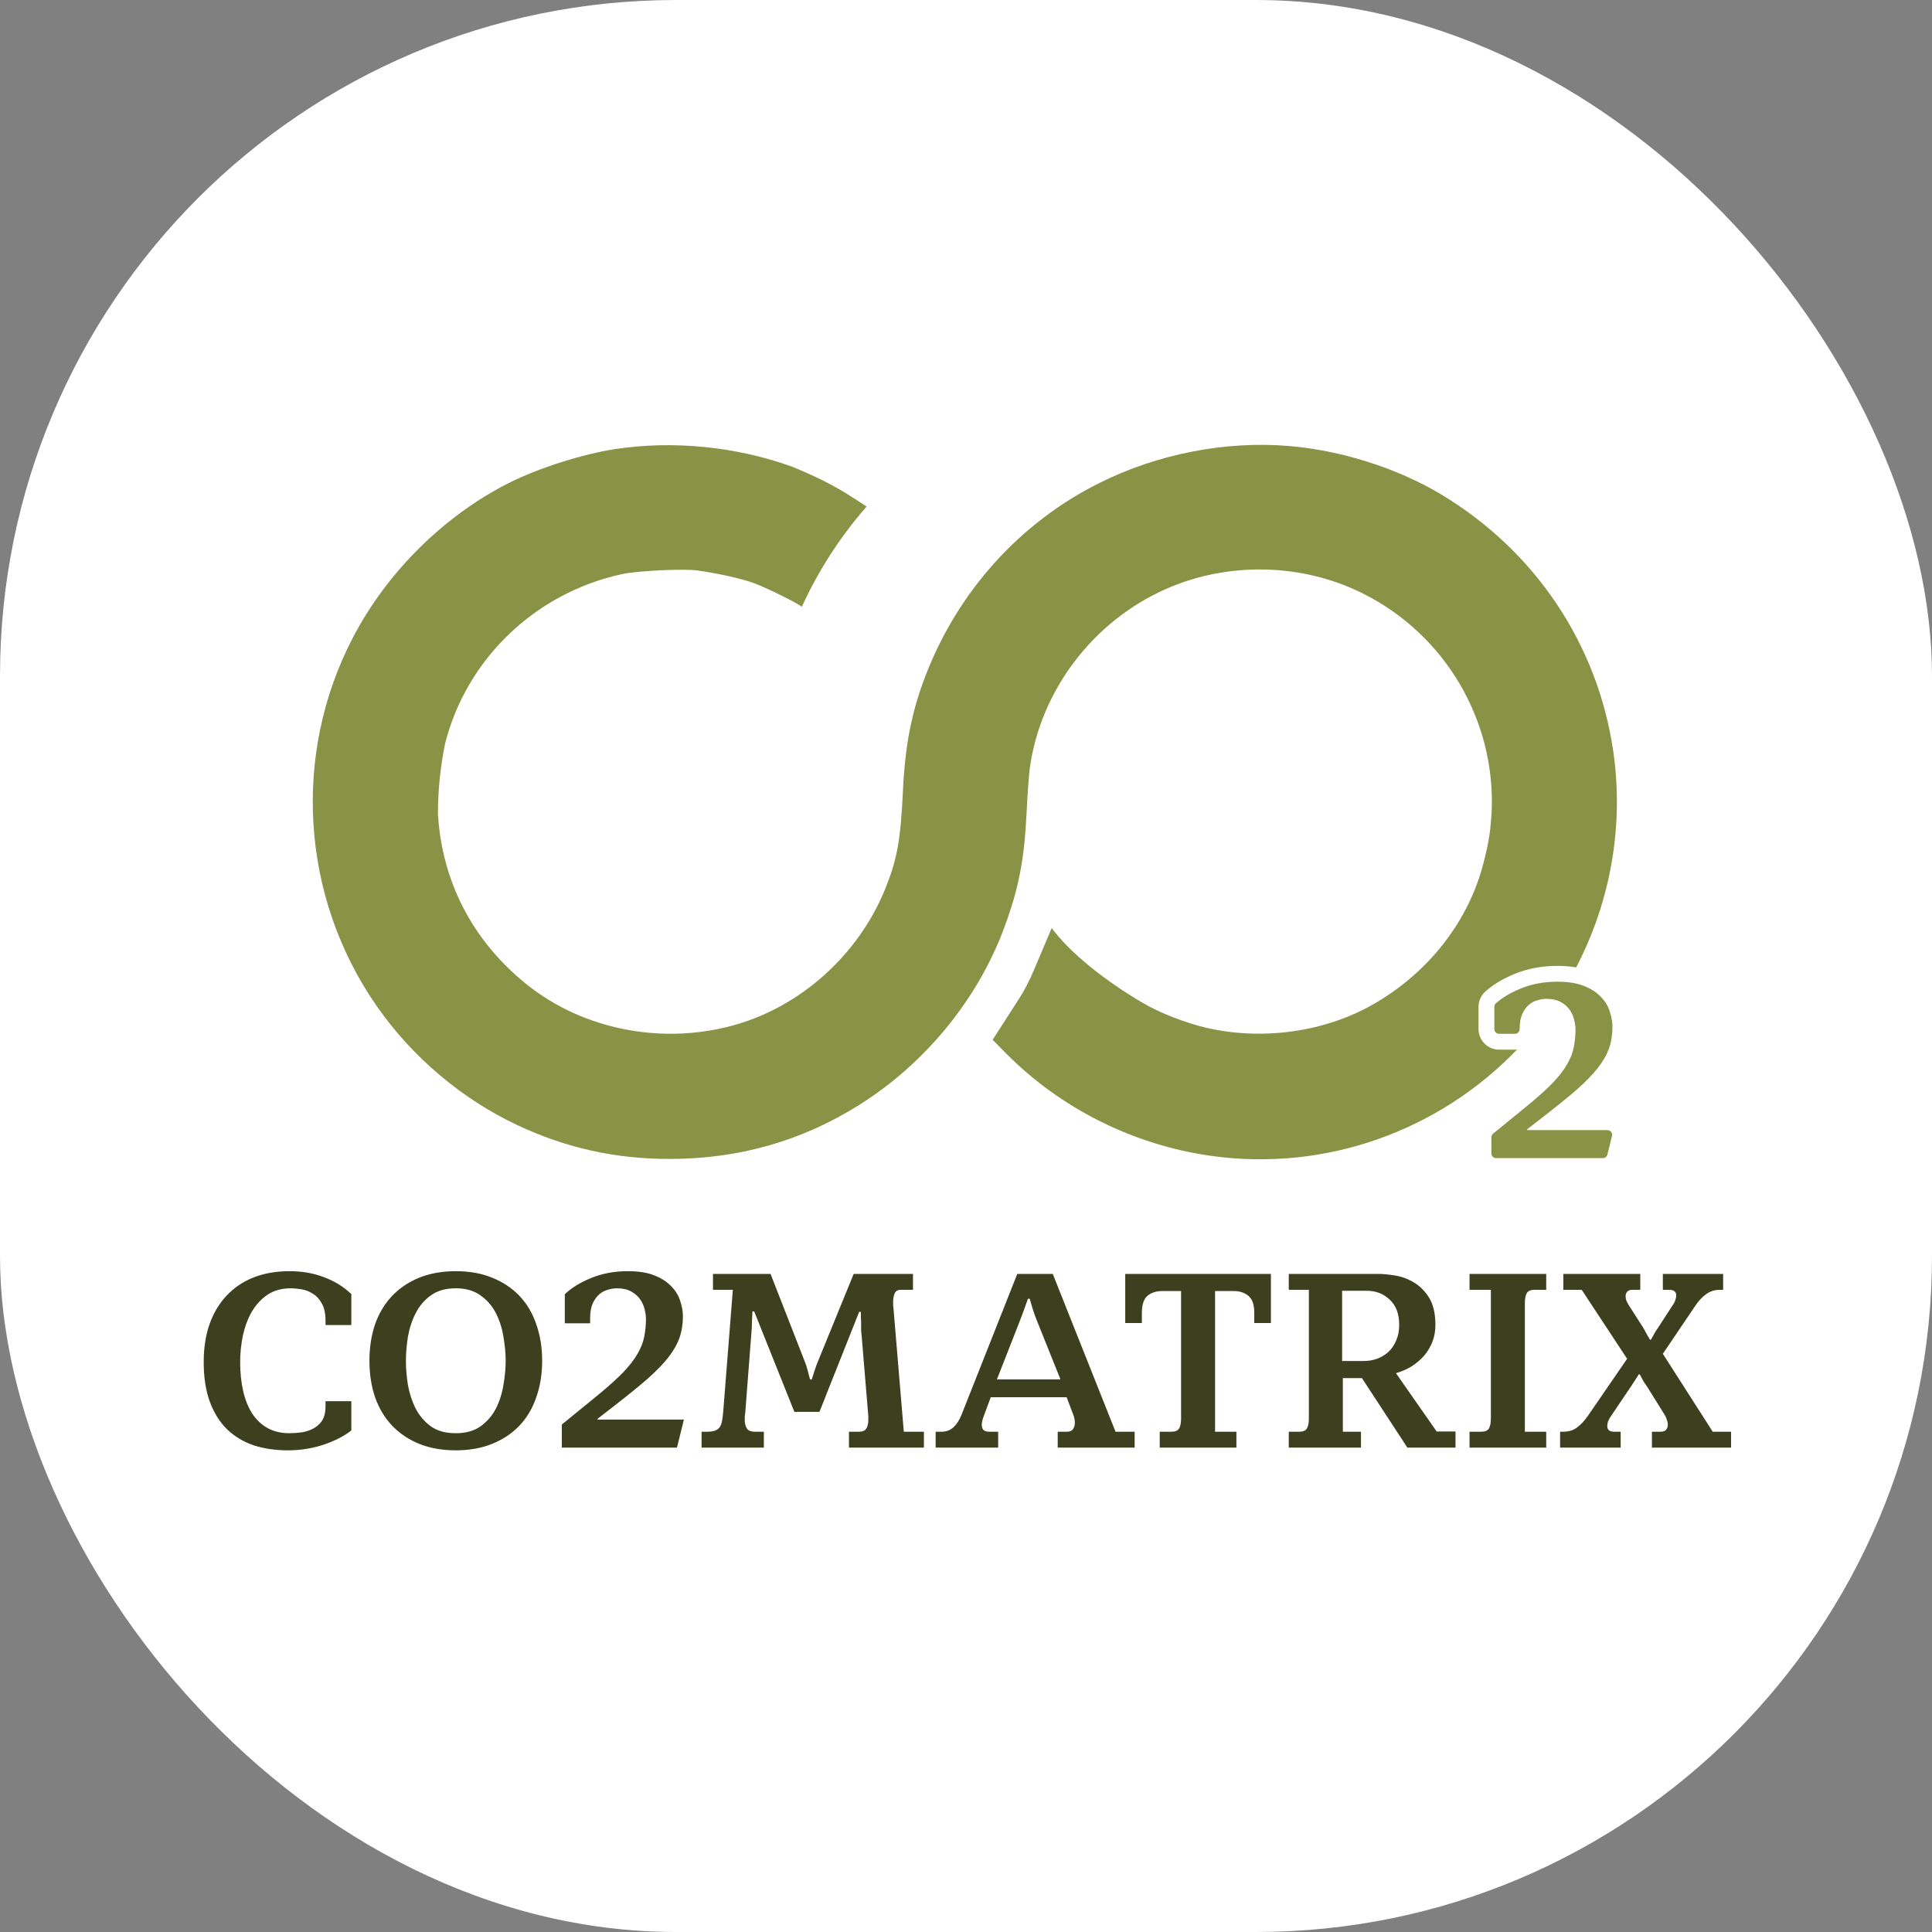
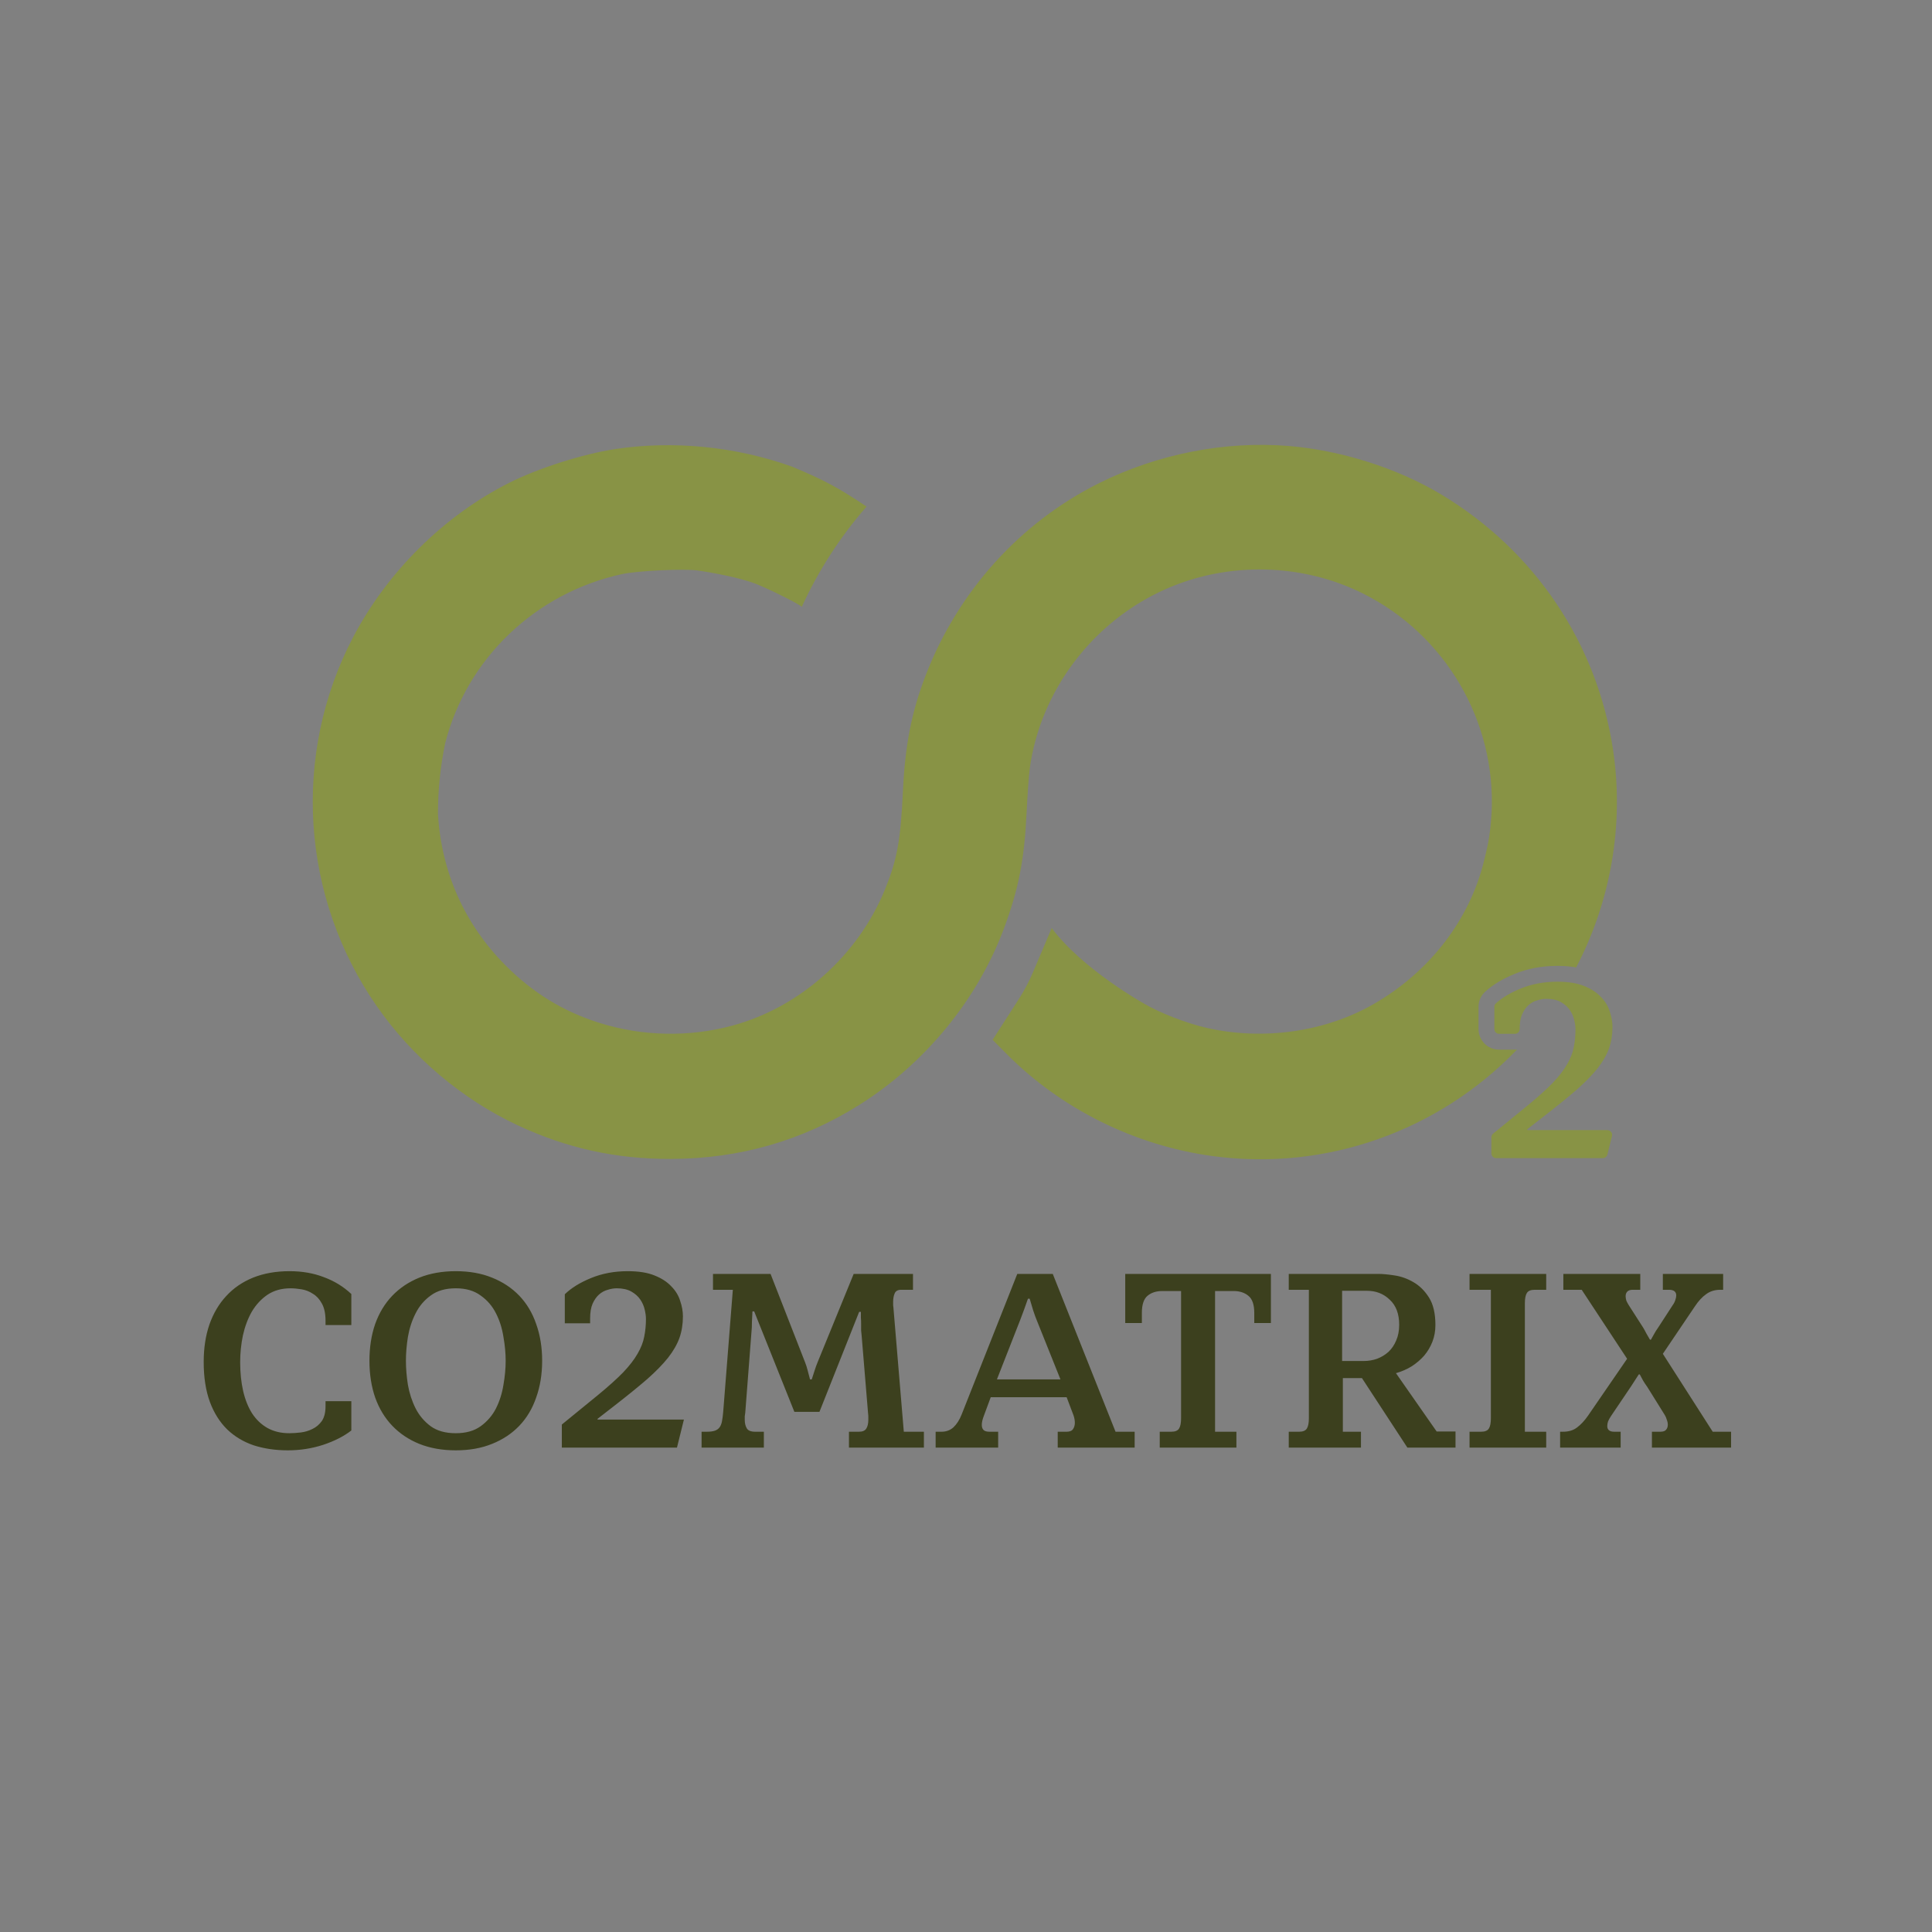
<svg xmlns="http://www.w3.org/2000/svg" width="1000" height="1000">
  <rect width="100%" height="100%" fill="#808080" stroke="none" />
-   <rect width="1000" height="1000" rx="350" ry="350" fill="#ffffff" />
  <g transform="matrix(1.597,0,0,1.597,99.599,230.255)">
    <svg width="501" height="345">
      <svg width="501" height="345" viewBox="0 0 501 345" fill="none">
        <path d="M3.653 297.254C3.653 292.75 4.269 288.702 5.503 285.11C6.789 281.464 8.612 278.381 10.971 275.861C13.33 273.288 16.226 271.304 19.657 269.91C23.142 268.516 27.083 267.819 31.479 267.819C35.554 267.819 39.254 268.462 42.578 269.749C45.955 270.982 48.931 272.805 51.505 275.218V285.271H43.141V283.904C43.141 281.545 42.739 279.668 41.934 278.274C41.184 276.88 40.218 275.835 39.039 275.138C37.913 274.387 36.68 273.904 35.34 273.69C34.053 273.476 32.873 273.368 31.801 273.368C28.906 273.368 26.413 274.065 24.322 275.459C22.284 276.853 20.595 278.676 19.255 280.928C17.968 283.18 17.003 285.753 16.36 288.649C15.77 291.49 15.475 294.386 15.475 297.334C15.475 300.712 15.797 303.822 16.44 306.663C17.084 309.452 18.049 311.864 19.335 313.902C20.676 315.939 22.338 317.521 24.322 318.647C26.359 319.772 28.718 320.335 31.399 320.335C32.525 320.335 33.758 320.255 35.098 320.094C36.439 319.933 37.699 319.558 38.878 318.968C40.111 318.378 41.13 317.521 41.934 316.395C42.739 315.215 43.141 313.607 43.141 311.569V309.961H51.505V319.451C49.092 321.327 46.036 322.882 42.336 324.115C38.691 325.295 34.884 325.885 30.916 325.885C26.949 325.885 23.276 325.349 19.898 324.276C16.574 323.15 13.706 321.435 11.293 319.129C8.88 316.77 7.004 313.794 5.663 310.202C4.323 306.556 3.653 302.24 3.653 297.254ZM57.373 296.852C57.373 292.509 57.99 288.541 59.223 284.949C60.51 281.357 62.359 278.301 64.772 275.781C67.185 273.261 70.107 271.304 73.538 269.91C77.023 268.516 80.964 267.819 85.36 267.819C89.757 267.819 93.671 268.516 97.102 269.91C100.587 271.304 103.536 273.261 105.949 275.781C108.361 278.301 110.184 281.357 111.417 284.949C112.704 288.541 113.348 292.509 113.348 296.852C113.348 301.195 112.704 305.162 111.417 308.755C110.184 312.347 108.361 315.403 105.949 317.923C103.536 320.443 100.587 322.4 97.102 323.794C93.671 325.188 89.757 325.885 85.36 325.885C80.964 325.885 77.023 325.188 73.538 323.794C70.107 322.4 67.185 320.443 64.772 317.923C62.359 315.403 60.51 312.347 59.223 308.755C57.99 305.162 57.373 301.195 57.373 296.852ZM101.525 296.852C101.525 294.439 101.284 291.866 100.802 289.131C100.373 286.343 99.568 283.796 98.389 281.491C97.209 279.132 95.547 277.202 93.403 275.701C91.312 274.146 88.631 273.368 85.36 273.368C82.036 273.368 79.329 274.146 77.237 275.701C75.147 277.202 73.511 279.132 72.332 281.491C71.152 283.796 70.321 286.343 69.839 289.131C69.41 291.866 69.195 294.439 69.195 296.852C69.195 299.318 69.41 301.919 69.839 304.653C70.321 307.387 71.152 309.934 72.332 312.293C73.511 314.599 75.147 316.529 77.237 318.084C79.329 319.585 82.036 320.335 85.36 320.335C88.631 320.335 91.312 319.585 93.403 318.084C95.547 316.529 97.209 314.599 98.389 312.293C99.568 309.934 100.373 307.387 100.802 304.653C101.284 301.919 101.525 299.318 101.525 296.852ZM131.549 307.87C134.873 305.135 137.554 302.723 139.591 300.632C141.629 298.487 143.184 296.477 144.256 294.6C145.382 292.67 146.106 290.82 146.427 289.051C146.803 287.228 146.99 285.298 146.99 283.26C146.99 282.402 146.856 281.411 146.588 280.285C146.32 279.105 145.838 278.006 145.141 276.987C144.444 275.969 143.478 275.111 142.245 274.414C141.012 273.717 139.43 273.368 137.5 273.368C136.589 273.368 135.624 273.529 134.605 273.851C133.586 274.119 132.648 274.628 131.79 275.379C130.986 276.076 130.289 277.068 129.699 278.355C129.163 279.588 128.895 281.196 128.895 283.18V284.708H120.692V275.298C122.783 273.261 125.598 271.519 129.136 270.071C132.729 268.57 136.723 267.819 141.119 267.819C144.604 267.819 147.473 268.275 149.725 269.186C152.03 270.098 153.853 271.277 155.193 272.725C156.587 274.119 157.553 275.701 158.089 277.47C158.678 279.186 158.973 280.848 158.973 282.456C158.973 284.976 158.598 287.308 157.847 289.453C157.097 291.544 155.864 293.689 154.148 295.887C152.432 298.031 150.18 300.337 147.392 302.803C144.604 305.216 141.173 308.004 137.098 311.167L131.308 315.671V315.912H159.295L157.043 325H119.727V317.521L131.549 307.87ZM166.788 319.853C167.807 319.853 168.638 319.746 169.281 319.531C169.925 319.317 170.434 318.968 170.809 318.486C171.185 318.003 171.453 317.36 171.614 316.556C171.774 315.751 171.908 314.759 172.016 313.58L175.152 273.851H168.718V268.704H187.377L198.555 297.334C198.877 298.139 199.145 298.97 199.36 299.828C199.574 300.685 199.842 301.704 200.164 302.884H200.727C201.102 301.704 201.424 300.712 201.692 299.908C201.96 299.05 202.282 298.165 202.657 297.254L214.318 268.704H233.539V273.851H229.679C228.607 273.851 227.91 274.253 227.588 275.057C227.266 275.808 227.106 276.719 227.106 277.792C227.106 278.06 227.106 278.355 227.106 278.676C227.106 278.944 227.132 279.212 227.186 279.48L230.564 319.853H237.078V325H212.79V319.853H216.088C217.214 319.853 217.991 319.504 218.42 318.807C218.849 318.11 219.063 317.172 219.063 315.993C219.063 315.671 219.063 315.349 219.063 315.028C219.063 314.652 219.036 314.277 218.983 313.902L216.892 288.649C216.838 288.22 216.785 287.684 216.731 287.04C216.731 286.343 216.731 285.646 216.731 284.949C216.731 284.199 216.704 283.475 216.651 282.778C216.651 282.081 216.651 281.491 216.651 281.008H216.088L203.22 313.419H195.097L182.069 280.848H181.506C181.452 281.652 181.398 282.751 181.345 284.145C181.345 285.485 181.291 286.638 181.184 287.603L179.173 313.741C179.12 314.116 179.066 314.491 179.013 314.867C179.013 315.242 179.013 315.617 179.013 315.993C179.013 317.065 179.227 317.976 179.656 318.727C180.085 319.478 180.996 319.853 182.39 319.853H185.205V325H165.019V319.853H166.788ZM242.811 319.853C244.313 319.853 245.599 319.37 246.672 318.405C247.744 317.387 248.629 315.993 249.326 314.223L267.34 268.704H278.841L299.188 319.853H305.381V325H280.449V319.853H283.345C284.363 319.853 285.06 319.558 285.436 318.968C285.811 318.378 285.999 317.708 285.999 316.958C285.999 316.207 285.865 315.43 285.597 314.625L283.345 308.674H258.735L256.564 314.545C256.081 315.778 255.84 316.797 255.84 317.601C255.84 318.352 256.028 318.915 256.403 319.29C256.778 319.665 257.422 319.853 258.333 319.853H261.148V325H240.881V319.853H242.811ZM273.694 283.823C273.372 283.073 272.97 281.974 272.488 280.526C272.059 279.078 271.683 277.818 271.362 276.746H270.799C270.423 277.765 269.994 278.971 269.512 280.365C269.029 281.705 268.627 282.778 268.306 283.582L260.746 302.884H281.334L273.694 283.823ZM317.291 319.853C318.524 319.853 319.355 319.504 319.784 318.807C320.213 318.11 320.427 317.011 320.427 315.51V274.253H314.315C312.385 274.253 310.803 274.762 309.57 275.781C308.337 276.8 307.721 278.649 307.721 281.33V284.628H302.332V268.704H349.541V284.628H344.152V281.33C344.152 278.649 343.509 276.8 342.222 275.781C340.989 274.762 339.407 274.253 337.477 274.253H331.445V319.853H338.362V325H313.511V319.853H317.291ZM358.708 319.853C359.941 319.853 360.772 319.504 361.201 318.807C361.63 318.11 361.845 317.011 361.845 315.51V273.851H355.33V268.704H384.363C385.757 268.704 387.5 268.865 389.591 269.186C391.735 269.508 393.773 270.232 395.703 271.358C397.687 272.484 399.376 274.146 400.77 276.344C402.164 278.542 402.861 281.518 402.861 285.271C402.861 287.201 402.539 288.997 401.896 290.659C401.252 292.321 400.367 293.823 399.242 295.163C398.116 296.45 396.775 297.602 395.22 298.621C393.666 299.586 391.95 300.337 390.073 300.873L403.263 319.772H409.375V325H393.773L379.055 302.481H372.863V319.853H378.734V325H355.33V319.853H358.708ZM379.618 296.932C381.119 296.932 382.567 296.691 383.961 296.208C385.355 295.672 386.588 294.922 387.661 293.957C388.733 292.938 389.564 291.705 390.154 290.257C390.797 288.81 391.119 287.121 391.119 285.19C391.119 281.652 390.1 278.944 388.063 277.068C386.079 275.138 383.613 274.173 380.664 274.173H372.621V296.932H379.618ZM417.7 319.853C418.933 319.853 419.764 319.504 420.193 318.807C420.622 318.11 420.836 317.011 420.836 315.51V273.851H413.92V268.704H438.771V273.851H434.991C433.758 273.851 432.927 274.199 432.498 274.896C432.069 275.593 431.854 276.692 431.854 278.194V319.853H438.771V325H413.92V319.853H417.7ZM444.243 319.853C446.066 319.853 447.568 319.397 448.747 318.486C449.98 317.574 451.16 316.314 452.286 314.706L464.993 296.208L450.275 273.851H444.324V268.704H469.255V273.851H466.762C465.958 273.851 465.368 274.065 464.993 274.494C464.671 274.87 464.51 275.352 464.51 275.942C464.51 276.371 464.59 276.853 464.751 277.389C464.966 277.872 465.207 278.328 465.475 278.757L470.22 286.156C470.542 286.692 470.863 287.281 471.185 287.925C471.56 288.568 471.963 289.265 472.392 290.016H472.713C473.142 289.265 473.517 288.595 473.839 288.005C474.161 287.416 474.536 286.826 474.965 286.236L479.71 278.917C480.139 278.328 480.434 277.765 480.595 277.229C480.809 276.639 480.916 276.129 480.916 275.701C480.916 274.467 480.139 273.851 478.584 273.851H476.574V268.704H496.116V273.851H495.151C493.382 273.851 491.854 274.333 490.567 275.298C489.28 276.21 488.074 277.523 486.948 279.239L476.574 294.6L492.739 319.853H498.69V325H473.035V319.853H475.769C476.681 319.853 477.297 319.638 477.619 319.21C477.994 318.781 478.182 318.244 478.182 317.601C478.182 317.065 478.075 316.529 477.86 315.993C477.699 315.403 477.485 314.893 477.217 314.465L471.507 305.296C471.078 304.707 470.649 304.063 470.22 303.366C469.845 302.669 469.469 301.972 469.094 301.275H468.772C467.968 302.562 467.137 303.849 466.279 305.135L459.765 314.786C459.336 315.43 459.014 316.019 458.8 316.556C458.639 317.092 458.559 317.574 458.559 318.003C458.559 319.236 459.309 319.853 460.811 319.853H462.902V325H443.278V319.853H444.243Z" fill="#3C401E" />
        <path d="M404.804 16.114C390.596 7.57 372.308 1.754 355.264 0.36C334.614 -1.33 312.726 2.972 293.799 12.439C268.218 25.235 248.199 47.405 237.704 74.561C233.102 86.467 230.986 97.201 230.279 112.214C229.526 128.212 228.395 134.422 224.485 144.031C215.783 165.42 196.982 182.241 175.125 188.194C161 192.041 145.785 191.73 131.809 187.31C120.149 183.622 110.31 177.587 101.473 168.702C88.231 155.39 80.739 138.623 79.582 119.717V119.495C79.582 111.852 80.362 104.228 81.91 96.743C88.884 69.272 111.268 47.888 139.352 41.869C144.263 40.816 159.121 40.099 163.577 40.699C168.697 41.388 177.871 43.188 182.5 45C186.765 46.669 196.475 51.475 197.5 52.5C202.806 40.893 209.744 30.104 218.102 20.459L218.5 20C209.5 14 205 11.5 194.372 7.072C176.159 0.532 155.804 -1.488 136.98 1.376C126.483 2.973 112.097 7.555 102.672 12.3C81.562 22.932 63.122 41.185 52.033 62.429C32.198 100.428 35.184 146.626 59.756 181.932C71.245 198.438 87.396 212.094 105.397 220.521C121.329 227.98 137.345 231.497 155.108 231.439C177.358 231.368 197.641 225.545 216.136 213.921C237.495 200.496 254.485 179.749 263.069 156.61C267.803 143.85 269.638 134.426 270.365 119.143C270.634 113.498 271.085 107.146 271.369 105.029C274.761 79.704 291.879 57.121 315.594 46.684C335.818 37.783 359.722 38.347 379.398 48.188C406.073 61.53 422.483 89.466 421.078 119.143L420.87 121.967C420.624 125.317 420.106 128.641 419.321 131.907L418.583 134.979C413.876 154.025 400.963 170.779 382.991 181.161C367.274 190.239 347.25 193.136 328.859 188.993C322.287 187.513 313.494 184.103 308.314 181.026C308.314 181.026 288.5 170 278.5 156.61L272.475 170.836C271.161 173.939 269.583 176.925 267.759 179.759L259.35 192.824L263.687 197.21C281.455 215.182 305.304 227.051 330.578 230.501C367.405 235.529 403.989 222.361 429.315 195.988C429.093 196.01 428.868 196.021 428.64 196.021H423.505C419.82 196.021 416.833 193.034 416.833 189.349V182.129C416.833 180.365 417.538 178.55 418.989 177.234C421.571 174.892 424.776 173.013 428.449 171.509C432.739 169.719 437.411 168.868 442.393 168.868C444.522 168.868 446.561 169.018 448.475 169.359C459.73 147.833 464.016 123.125 460.467 99.072C455.365 64.492 435.149 34.362 404.804 16.114Z" fill="#889345" />
        <path d="M432.822 214.051C436.146 211.316 438.827 208.904 440.865 206.813C442.902 204.668 444.457 202.657 445.529 200.781C446.655 198.851 447.379 197.001 447.701 195.232C448.076 193.409 448.263 191.479 448.263 189.441C448.263 188.583 448.129 187.592 447.861 186.466C447.593 185.286 447.111 184.187 446.414 183.168C445.717 182.15 444.752 181.292 443.519 180.595C442.285 179.898 440.704 179.549 438.774 179.549C437.862 179.549 436.897 179.71 435.878 180.032C434.86 180.3 433.921 180.809 433.063 181.56C432.259 182.257 431.562 183.249 430.972 184.535C430.436 185.769 430.168 187.377 430.168 189.361C430.168 190.205 429.484 190.889 428.64 190.889H423.505C422.654 190.889 421.965 190.2 421.965 189.349V182.129C421.965 181.714 422.131 181.314 422.438 181.035C424.474 179.187 427.131 177.593 430.41 176.252C434.002 174.751 437.996 174 442.393 174C445.878 174 448.746 174.456 450.998 175.367C453.303 176.279 455.126 177.458 456.467 178.906C457.861 180.3 458.826 181.881 459.362 183.651C459.952 185.366 460.247 187.029 460.247 188.637C460.247 191.157 459.871 193.489 459.121 195.634C458.37 197.725 457.137 199.869 455.421 202.068C453.705 204.212 451.454 206.518 448.666 208.984C445.878 211.397 442.446 214.185 438.371 217.348L432.643 221.803C432.604 221.834 432.581 221.881 432.581 221.931C432.581 222.021 432.653 222.093 432.743 222.093H458.6C459.601 222.093 460.336 223.032 460.095 224.003L458.606 230.012C458.436 230.698 457.819 231.181 457.112 231.181H422.54C421.689 231.181 421 230.492 421 229.641V224.432C421 223.97 421.208 223.532 421.566 223.239L432.822 214.051Z" fill="#889345" />
      </svg>
    </svg>
  </g>
</svg>